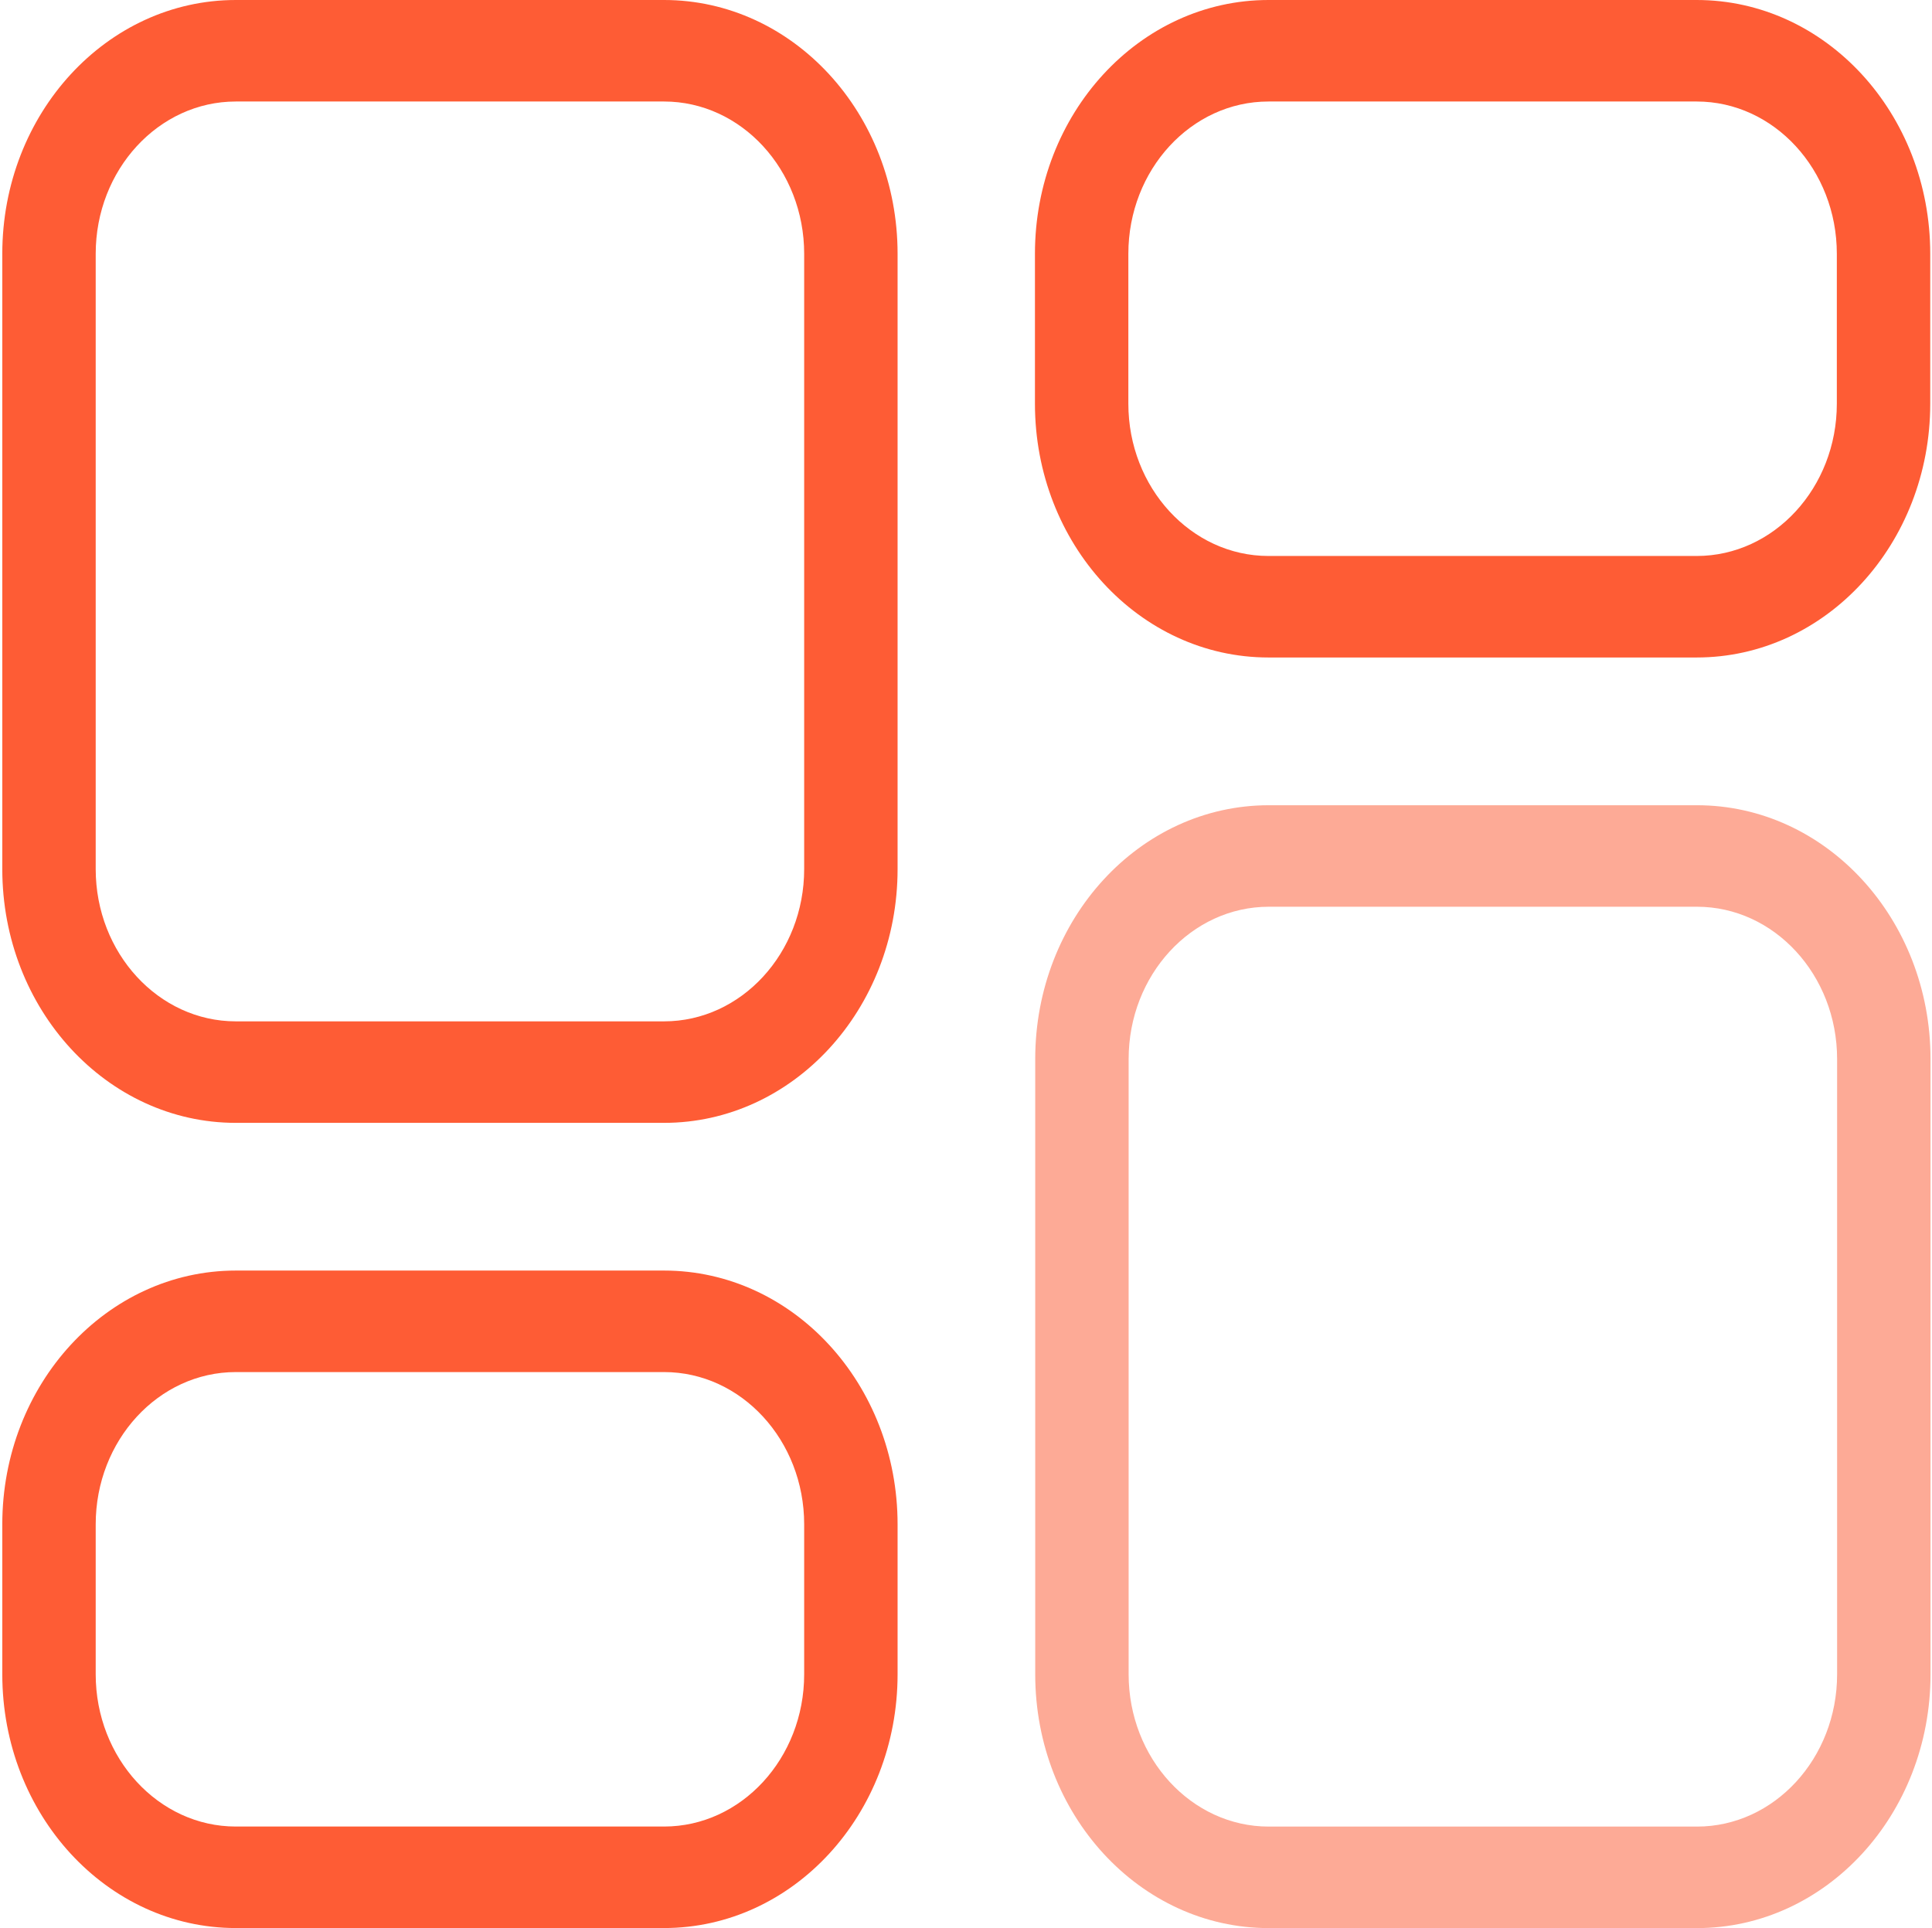
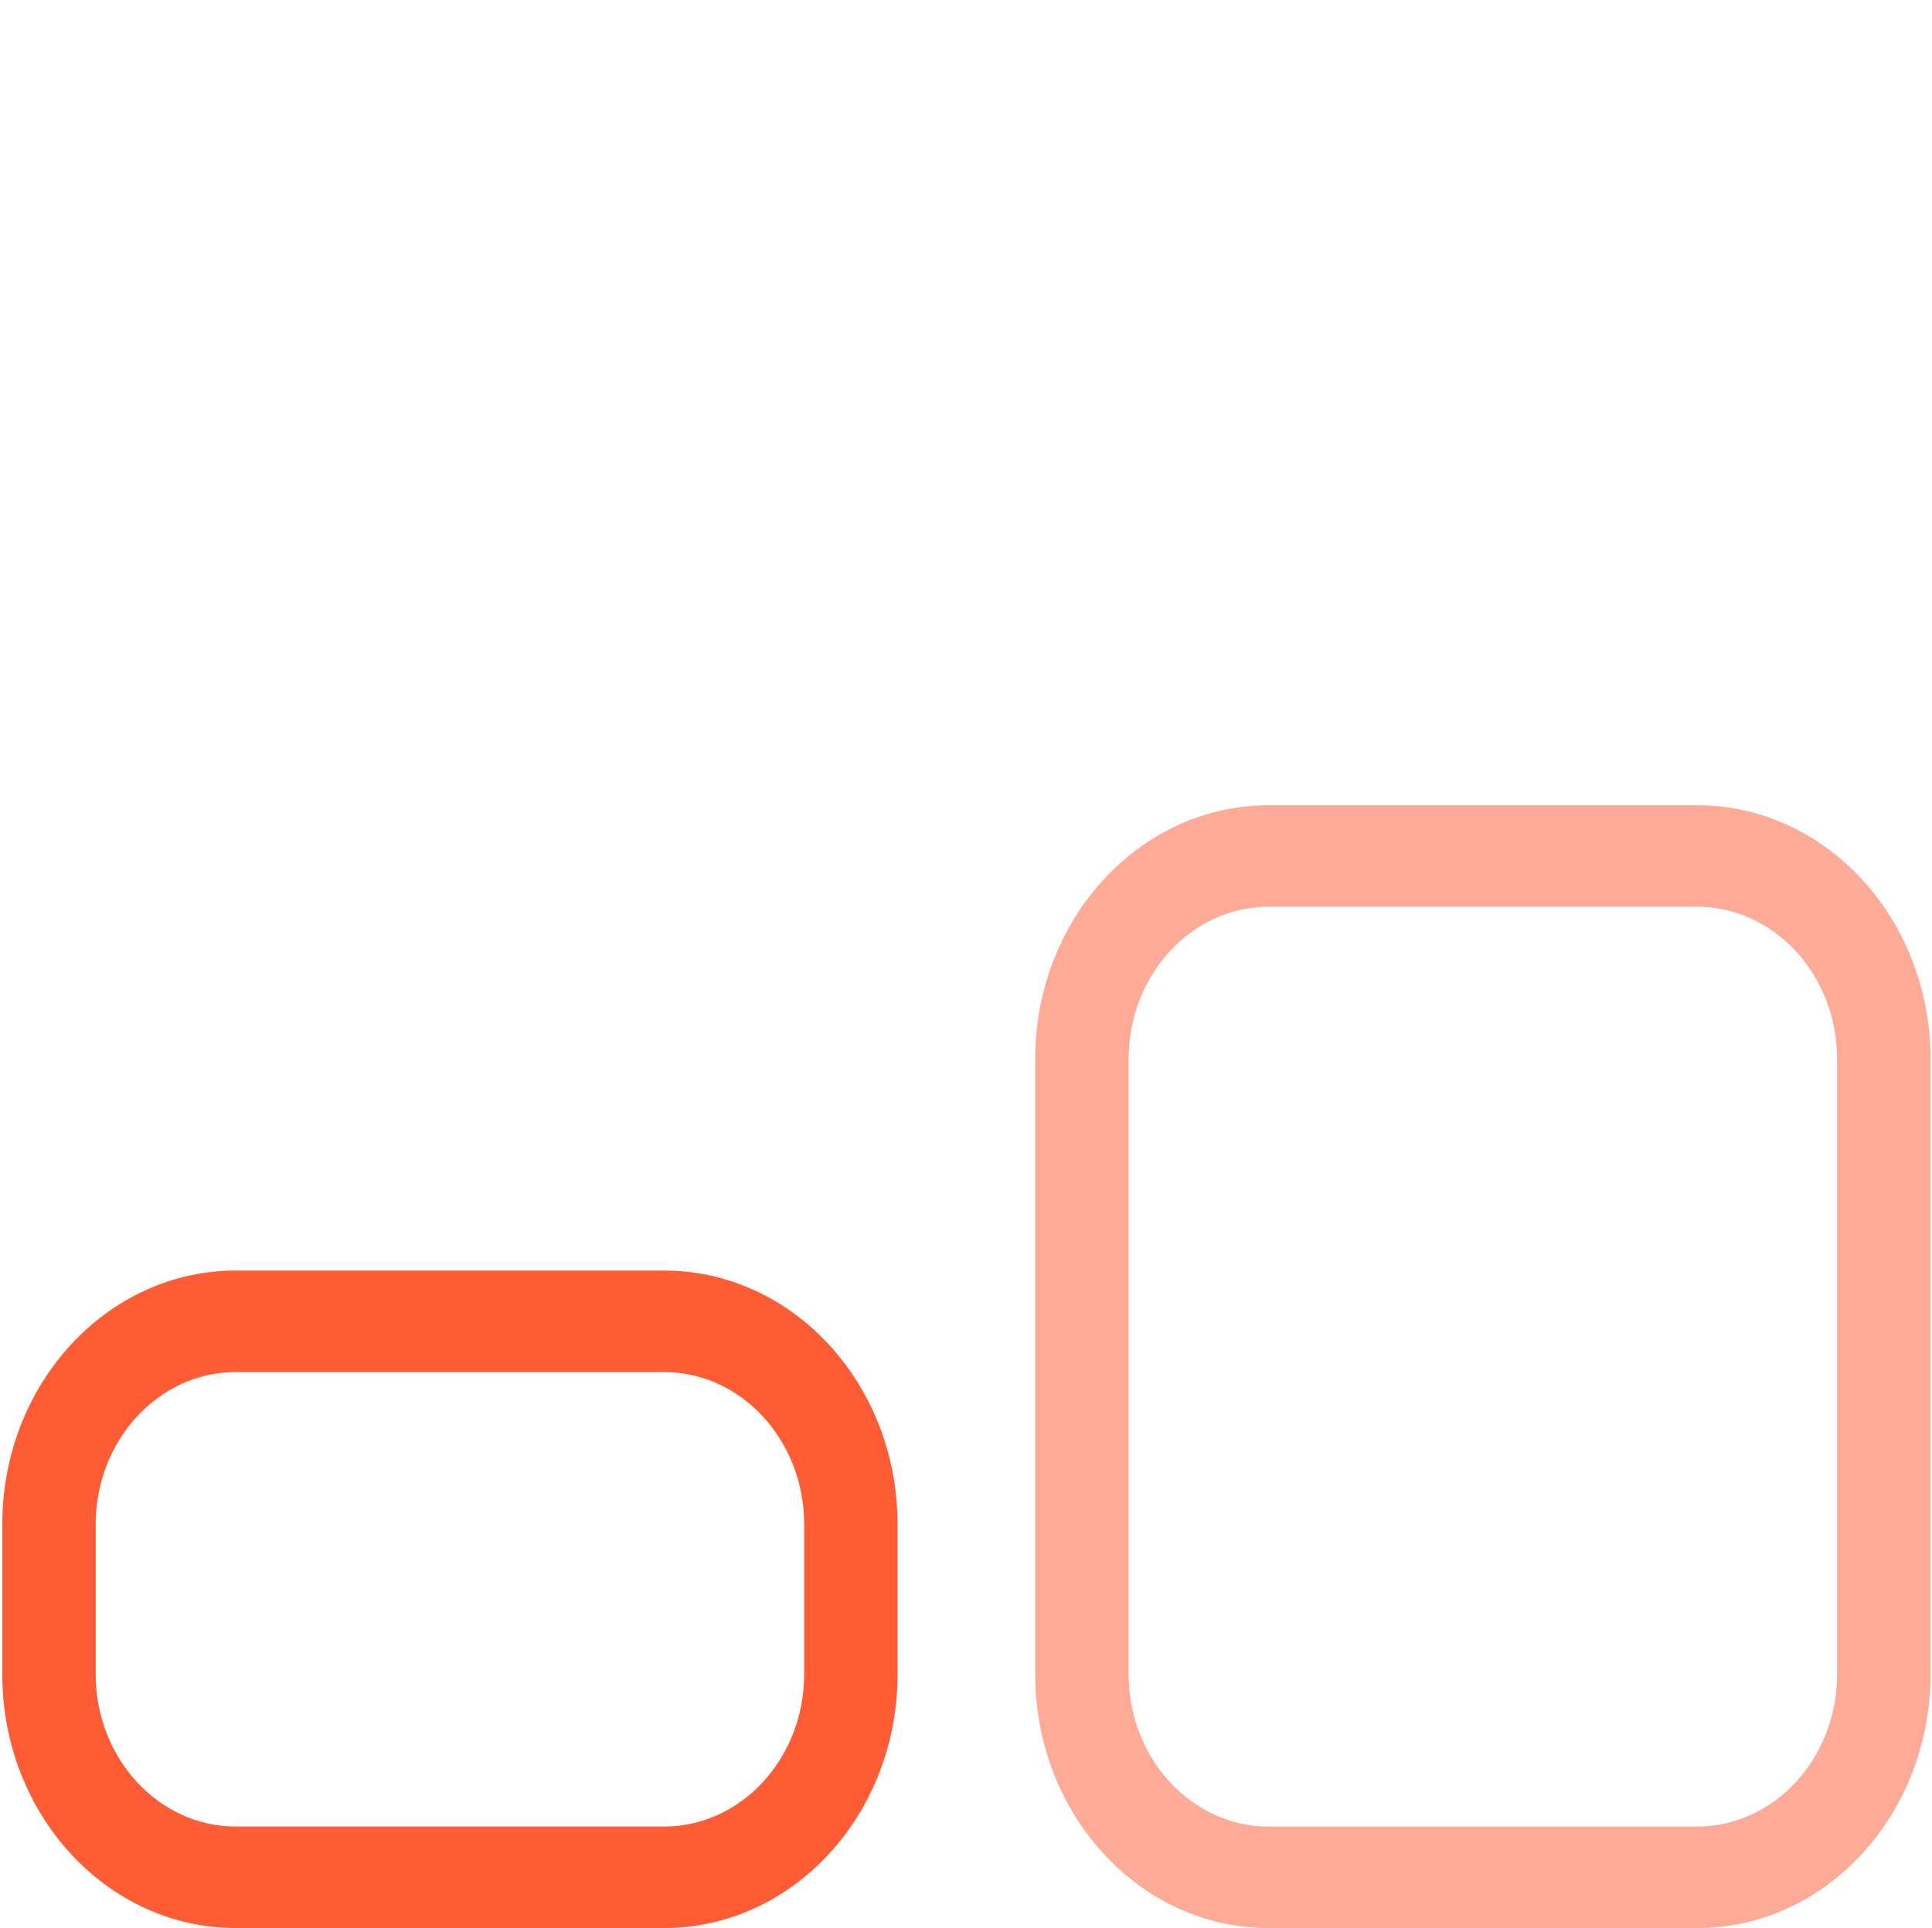
<svg xmlns="http://www.w3.org/2000/svg" width="513" height="512" viewBox="0 0 513 512" fill="none">
  <g clip-path="url(#clip0_23_396)">
    <path d="M62.616 364.349C42.103 364.349 25.411 382.49 25.411 404.783V444.597C25.411 466.889 42.103 485.031 62.616 485.031H176.326C196.838 485.031 213.531 466.889 213.531 444.597V404.783C213.531 382.49 196.838 364.349 176.326 364.349H62.616ZM62.616 337.393H176.326C210.567 337.393 238.334 367.57 238.334 404.783V444.597C238.334 481.809 210.567 511.986 176.326 511.986H62.616C28.375 511.986 0.608 481.809 0.608 444.597V404.783C0.608 367.57 28.375 337.393 62.616 337.393Z" fill="#FE5C35" />
-     <path d="M336.815 26.956C316.303 26.956 299.61 45.097 299.61 67.39V107.204C299.61 129.496 316.303 147.637 336.815 147.637H450.525C471.037 147.637 487.73 129.496 487.73 107.204V67.39C487.73 45.097 471.037 26.956 450.525 26.956H336.815ZM336.815 0H450.525C484.766 0 512.533 30.177 512.533 67.39V107.204C512.533 144.416 484.766 174.593 450.525 174.593H336.815C302.574 174.593 274.807 144.416 274.807 107.204V67.39C274.807 30.177 302.562 0 336.815 0Z" fill="#FE5C35" />
-     <path d="M62.616 26.956C42.103 26.956 25.411 45.097 25.411 67.39V230.783C25.411 253.075 42.103 271.217 62.616 271.217H176.326C196.838 271.217 213.531 253.075 213.531 230.783V67.39C213.531 45.097 196.838 26.956 176.326 26.956H62.616ZM62.616 0H176.326C210.567 0 238.334 30.177 238.334 67.39V230.783C238.334 267.995 210.567 298.172 176.326 298.172H62.616C28.375 298.172 0.608 267.995 0.608 230.783V67.39C0.608 30.177 28.375 0 62.616 0Z" fill="#FE5C35" />
    <path d="M336.889 240.783C316.377 240.783 299.684 258.925 299.684 281.217V444.61C299.684 466.903 316.377 485.044 336.889 485.044H450.599C471.112 485.044 487.804 466.903 487.804 444.61V281.217C487.804 258.925 471.112 240.783 450.599 240.783H336.889ZM336.889 213.828H450.599C484.84 213.828 512.607 244.005 512.607 281.217V444.61C512.607 481.823 484.84 512 450.599 512H336.889C302.648 512 274.881 481.823 274.881 444.61V281.217C274.881 244.005 302.648 213.828 336.889 213.828Z" fill="#FDAA96" />
  </g>
  <defs>
    <clipPath id="clip0_23_396">
      <rect width="512" height="512" fill="white" transform="matrix(-1 0 0 1 512.607 0)" />
    </clipPath>
  </defs>
</svg>